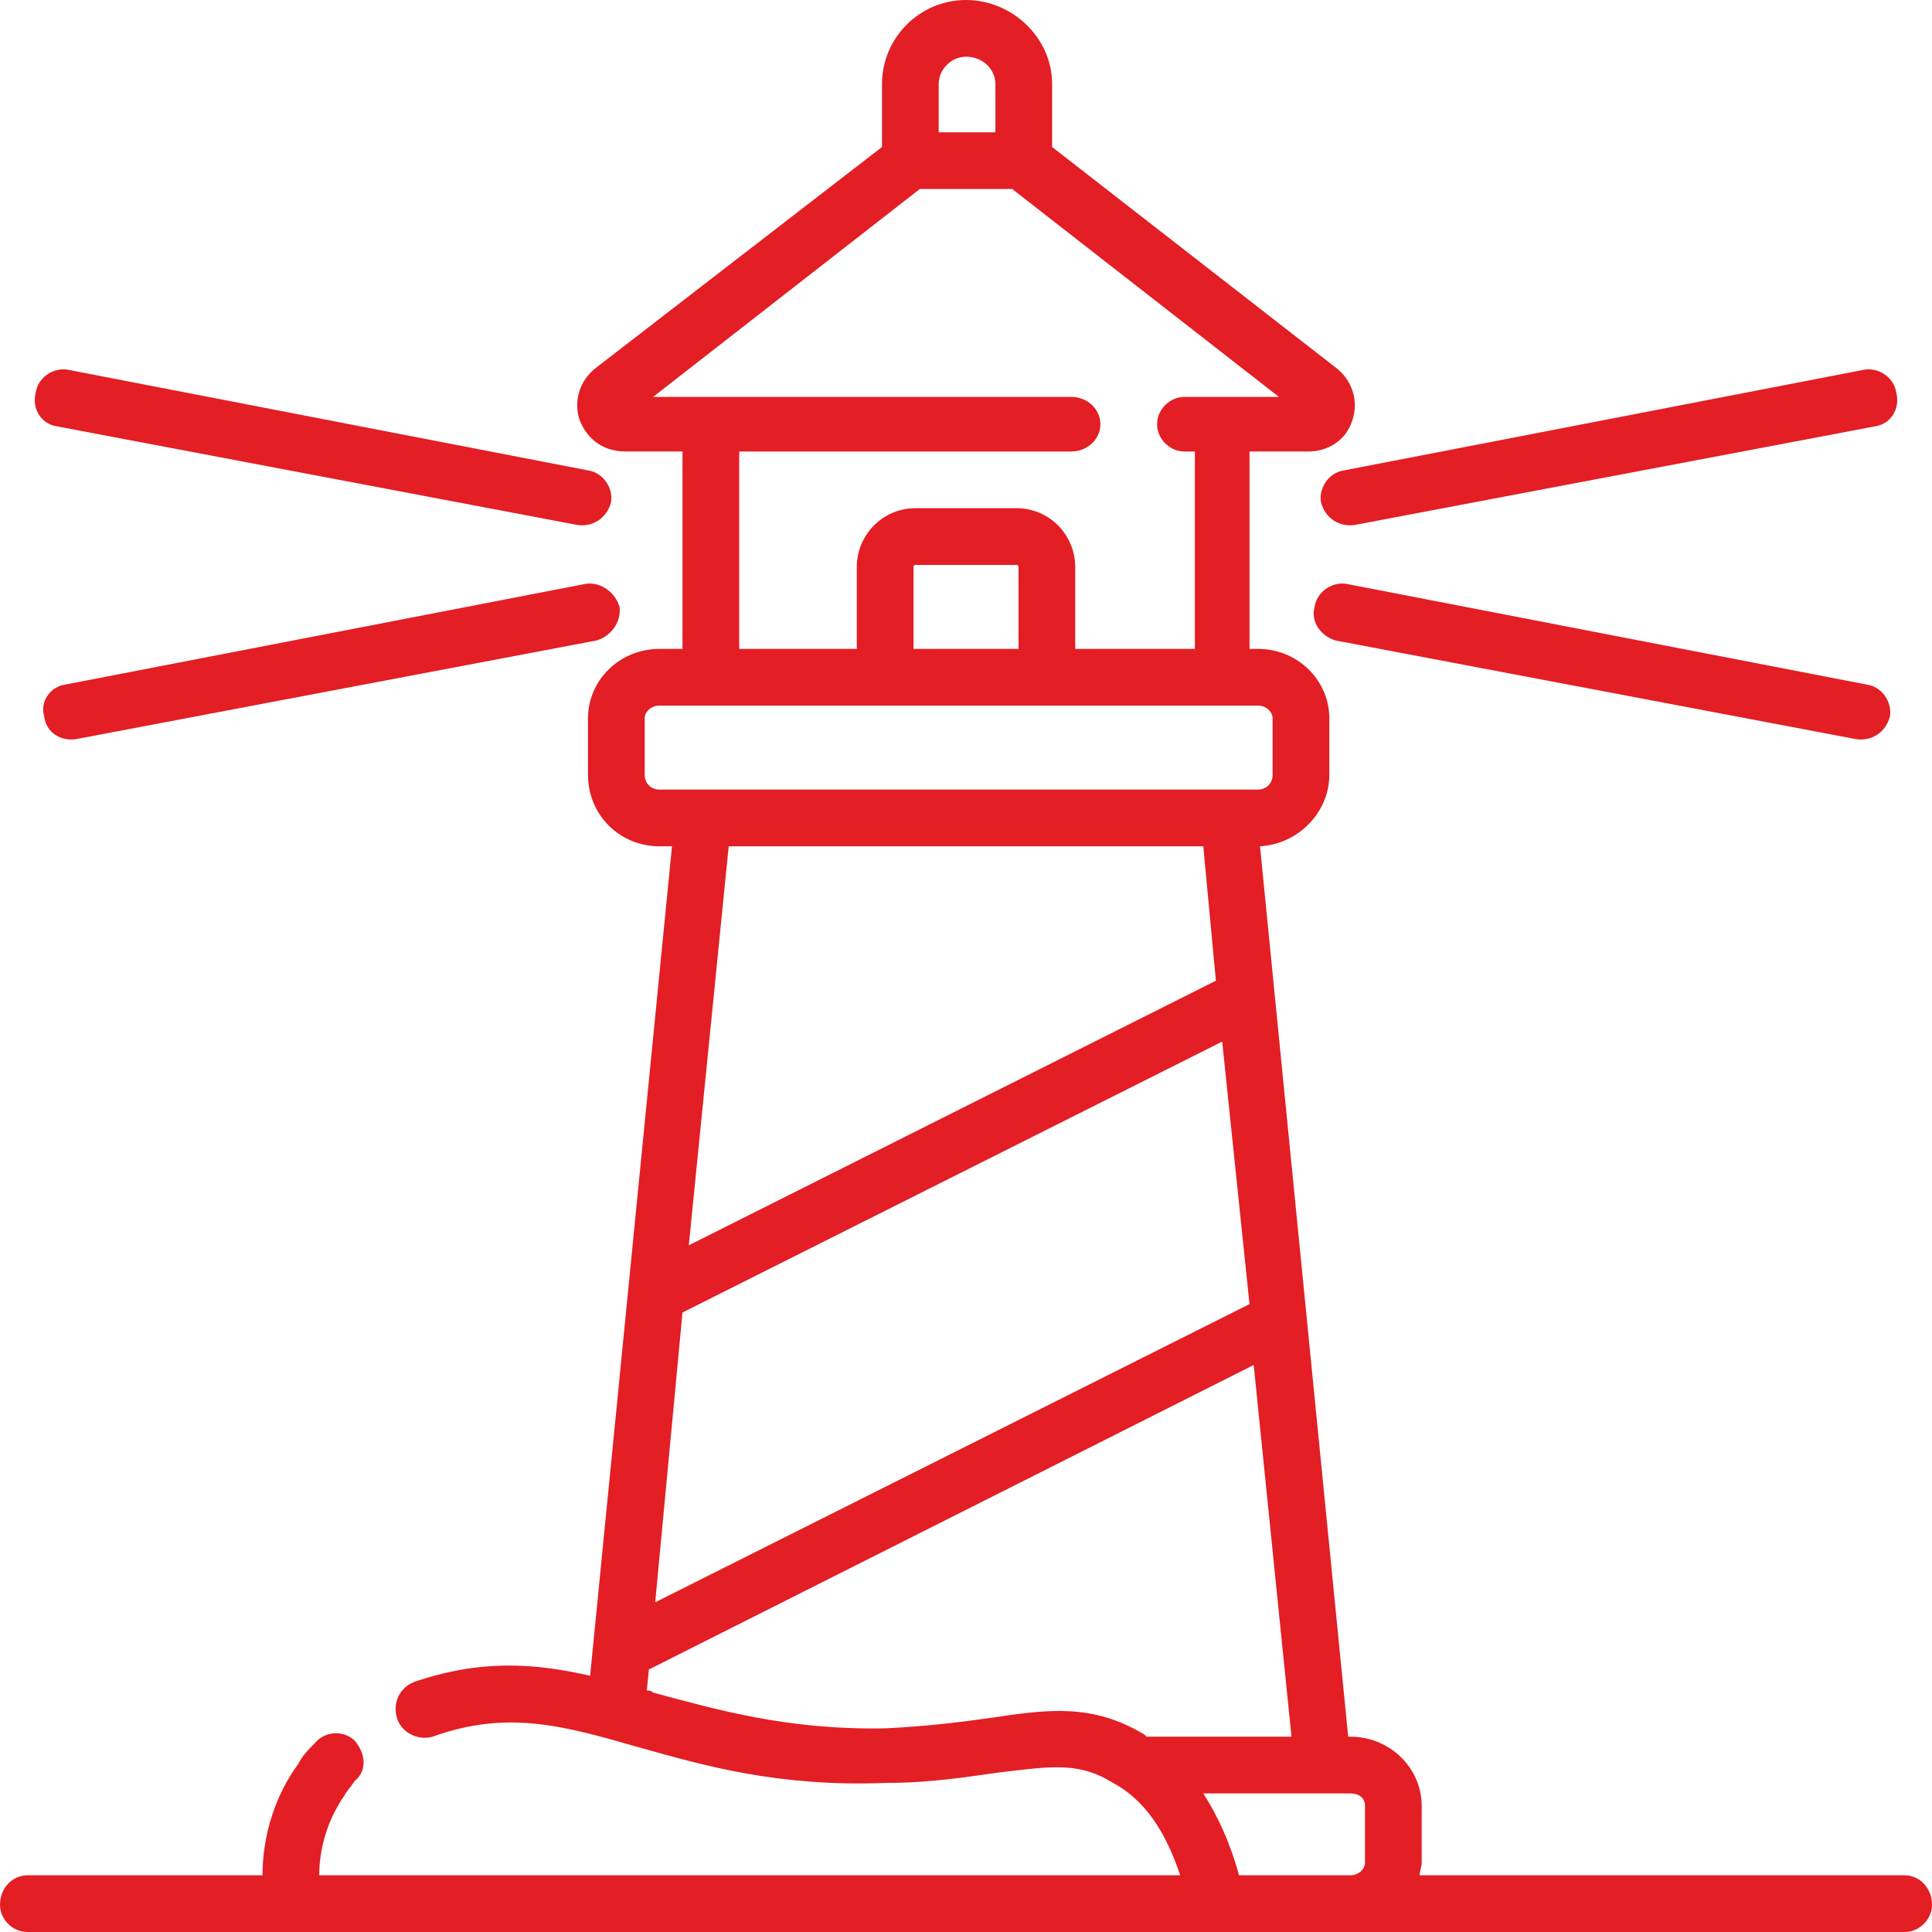
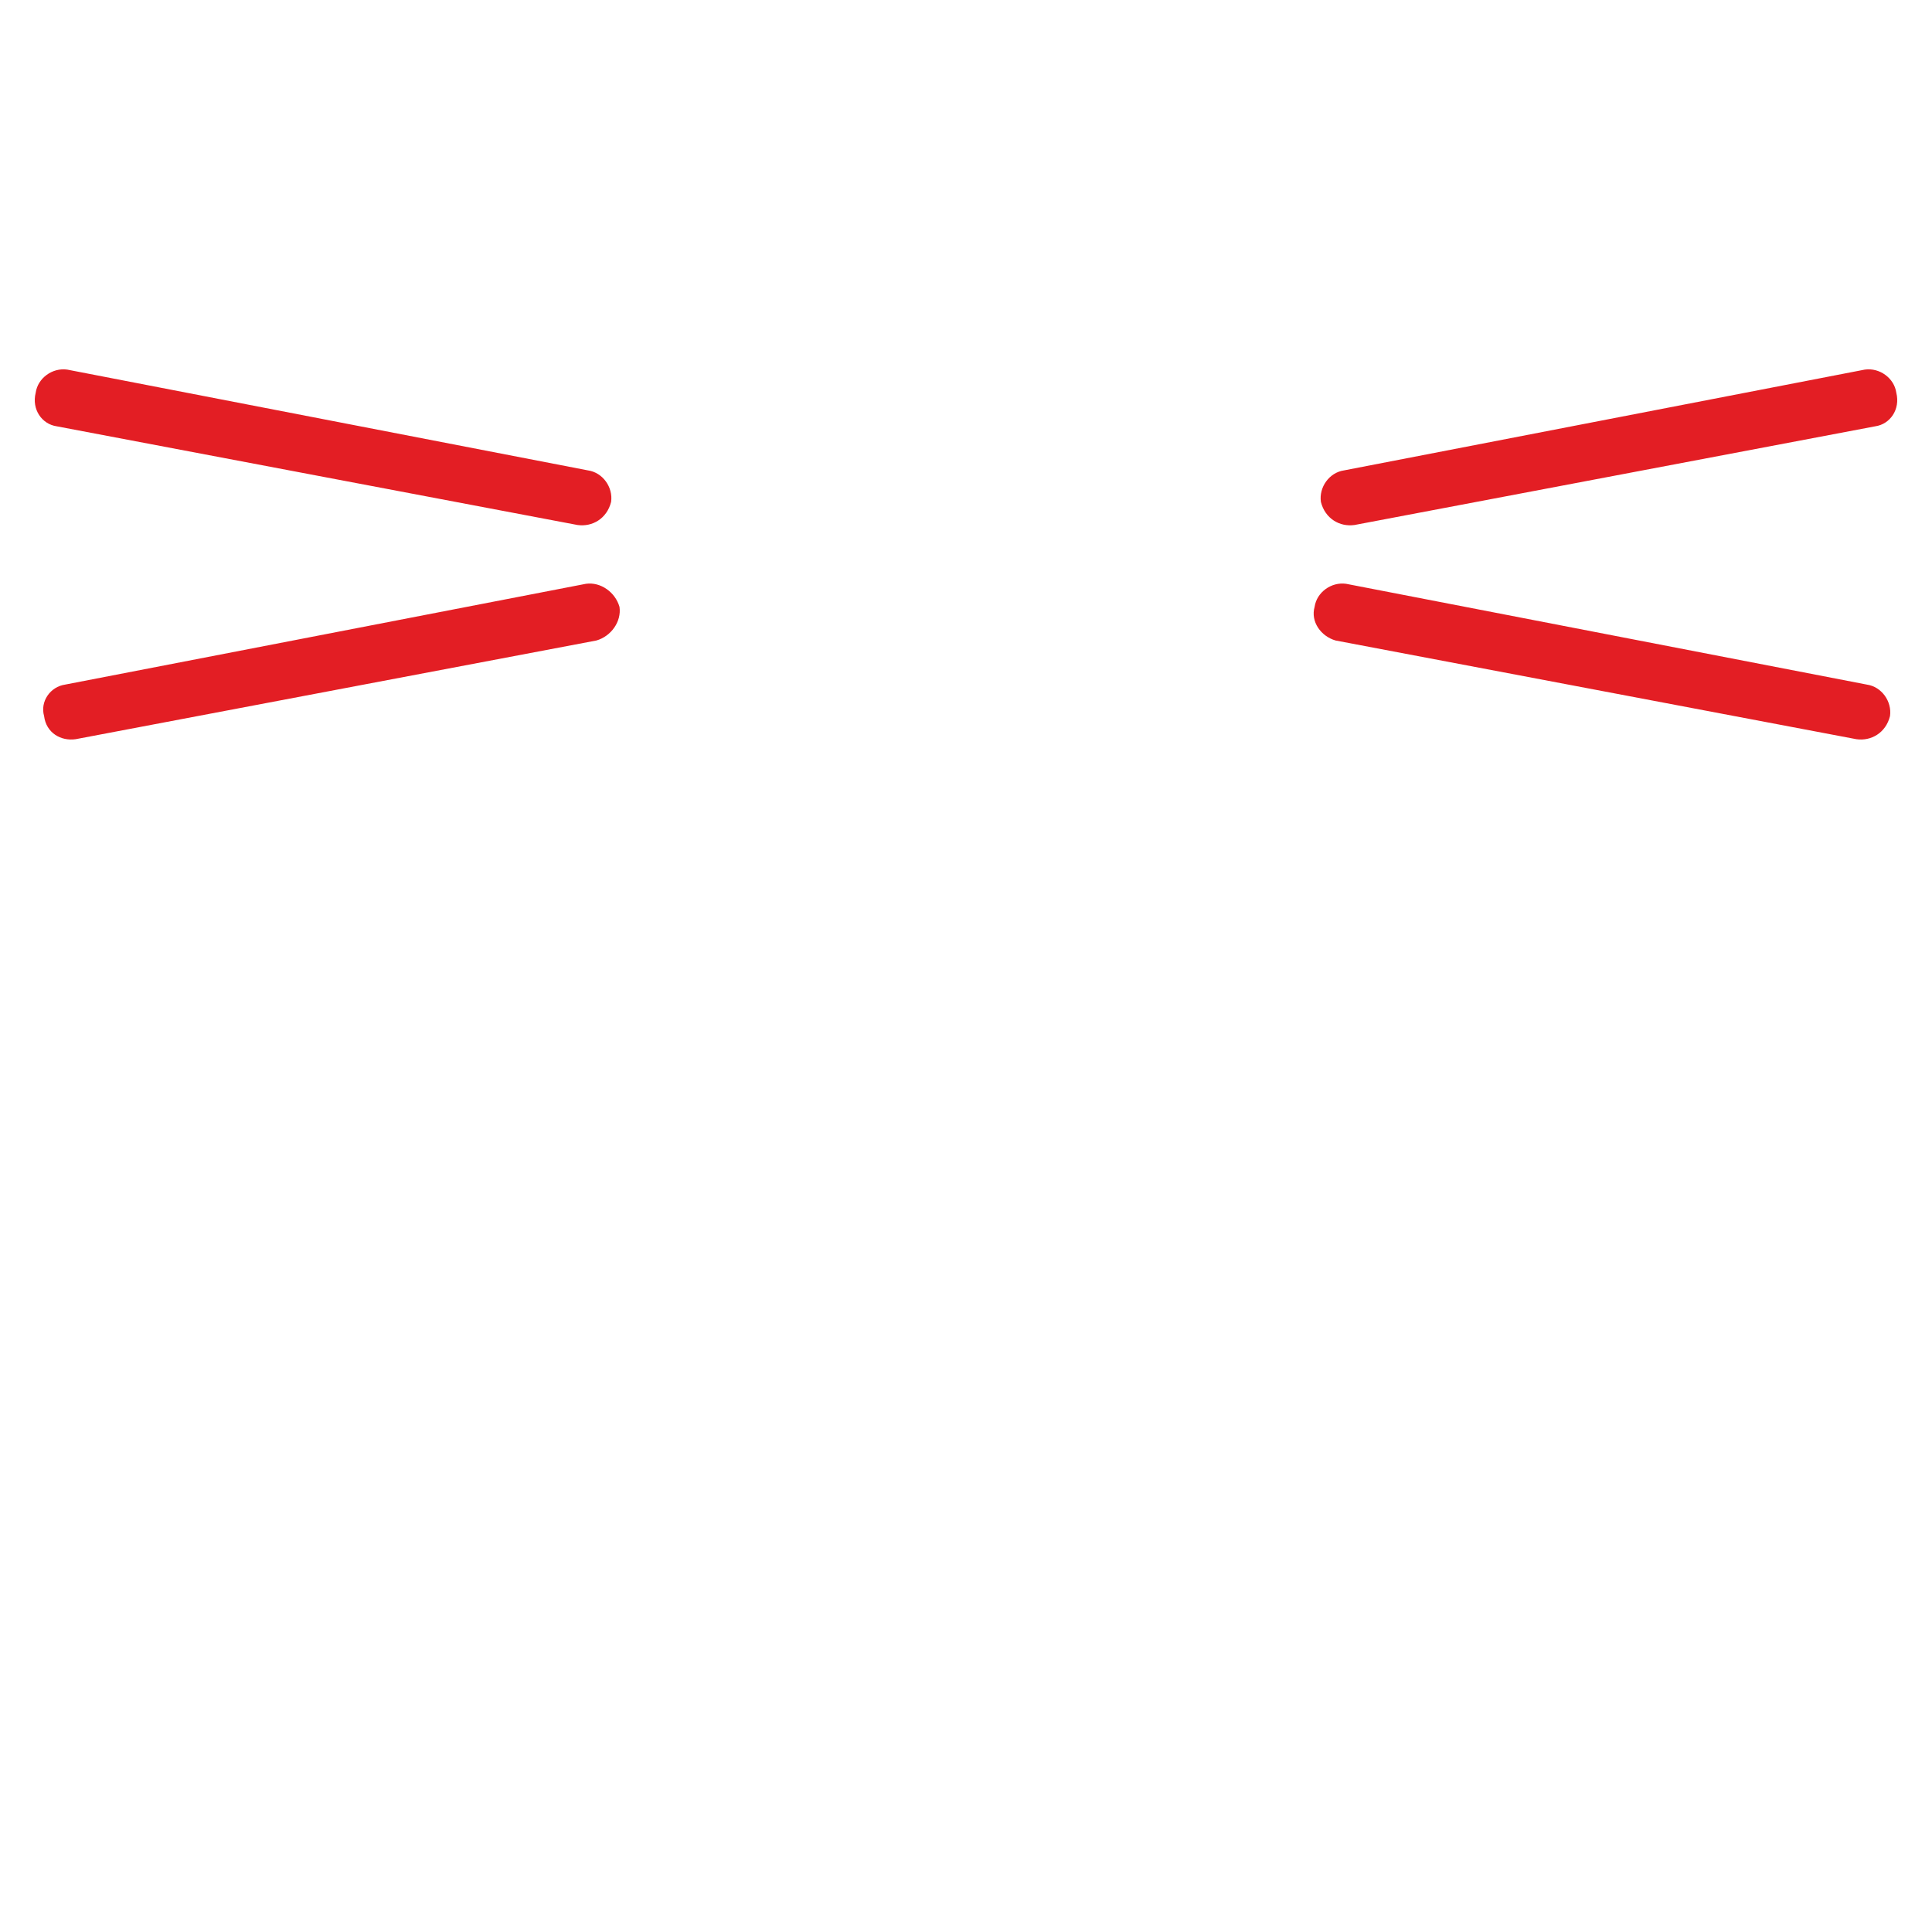
<svg xmlns="http://www.w3.org/2000/svg" xml:space="preserve" width="9.982mm" height="9.982mm" version="1.1" style="shape-rendering:geometricPrecision; text-rendering:geometricPrecision; image-rendering:optimizeQuality; fill-rule:evenodd; clip-rule:evenodd" viewBox="0 0 920 920">
  <defs>
    <style type="text/css">
   
    .fil0 {fill:#E31E24;fill-rule:nonzero}
   
  </style>
  </defs>
  <g id="Layer_x0020_1">
    <g id="_1480304222672">
-       <path class="fil0" d="M907 893l-231 0c0,-2 1,-4 1,-6l0 -27c0,-18 -15,-33 -34,-33l-1 0 -42 -424c18,-1 33,-16 33,-34l0 -27c0,-18 -15,-33 -34,-33l-4 0 0 -94 28 0c9,0 18,-5 21,-15 3,-9 0,-19 -8,-25l-135 -105 0 -30c0,-22 -19,-40 -41,-40 -22,0 -40,18 -40,40l0 30 -136 105c-8,6 -11,16 -8,25 4,10 12,15 22,15l27 0 0 94 -11 0c-19,0 -34,15 -34,33l0 27c0,19 15,34 34,34l6 0 -39 395c-26,-6 -52,-8 -84,3 -7,3 -10,10 -8,17 2,7 10,11 17,9 36,-13 63,-5 98,5 32,9 67,19 118,17 22,0 39,-3 54,-5 25,-3 38,-5 54,5 15,8 25,23 32,44l-410 0c0,-11 3,-25 12,-38 1,-2 3,-4 5,-7 6,-5 5,-13 0,-19 -5,-5 -14,-5 -19,1 -3,3 -6,6 -8,10 -11,15 -17,34 -17,53l-112 0c-7,0 -13,6 -13,14 0,7 6,13 13,13l894 0c7,0 13,-6 13,-13 0,-8 -6,-14 -13,-14zm-460 -853c0,-7 6,-13 13,-13 8,0 14,6 14,13l0 23 -27 0 0 -23zm-136 149l127 -99 44 0 127 99 -45 0c-7,0 -13,6 -13,13 0,7 6,13 13,13l5 0 0 94 -57 0 0 -39c0,-15 -12,-28 -28,-28l-48 0c-16,0 -28,13 -28,28l0 39 -56 0 0 -94 158 0c8,0 14,-6 14,-13 0,-7 -6,-13 -14,-13l-199 0zm174 81l0 39 -50 0 0 -39c0,0 0,-1 1,-1l48 0c1,0 1,1 1,1zm-171 106c-4,0 -7,-3 -7,-7l0 -27c0,-3 3,-6 7,-6l285 0c4,0 7,3 7,6l0 27c0,4 -3,7 -7,7l-285 0zm265 91l-251 126 19 -190 226 0 6 64zm-254 158l257 -129 13 125 -283 142 13 -138zm221 202c-1,-1 -1,-1 -1,-1 -25,-15 -46,-12 -73,-8 -14,2 -30,4 -50,5 -47,1 -81,-9 -111,-17 -1,-1 -2,-1 -3,-1l1 -10 288 -145 18 177 -69 0zm104 60c0,3 -3,6 -7,6l-53 0c-4,-15 -10,-28 -17,-39l70 0c4,0 7,2 7,6l0 27z" />
      <path class="fil0" d="M27 203l0 0 248 47c7,1 14,-3 16,-11 1,-7 -4,-14 -11,-15l0 0 -248 -48c-7,-1 -14,4 -15,11 -2,8 3,15 10,16z" />
      <path class="fil0" d="M31 326l0 0 248 -48c7,-1 14,4 16,11 1,7 -4,14 -11,16l0 0 -248 47c-7,1 -14,-3 -15,-11 -2,-7 3,-14 10,-15z" />
      <path class="fil0" d="M893 203l0 0 -248 47c-7,1 -14,-3 -16,-11 -1,-7 4,-14 11,-15l0 0 248 -48c7,-1 14,4 15,11 2,8 -3,15 -10,16z" />
      <path class="fil0" d="M889 326l0 0 -248 -48c-7,-1 -14,4 -15,11 -2,7 3,14 10,16l0 0 248 47c7,1 14,-3 16,-11 1,-7 -4,-14 -11,-15z" />
    </g>
  </g>
</svg>